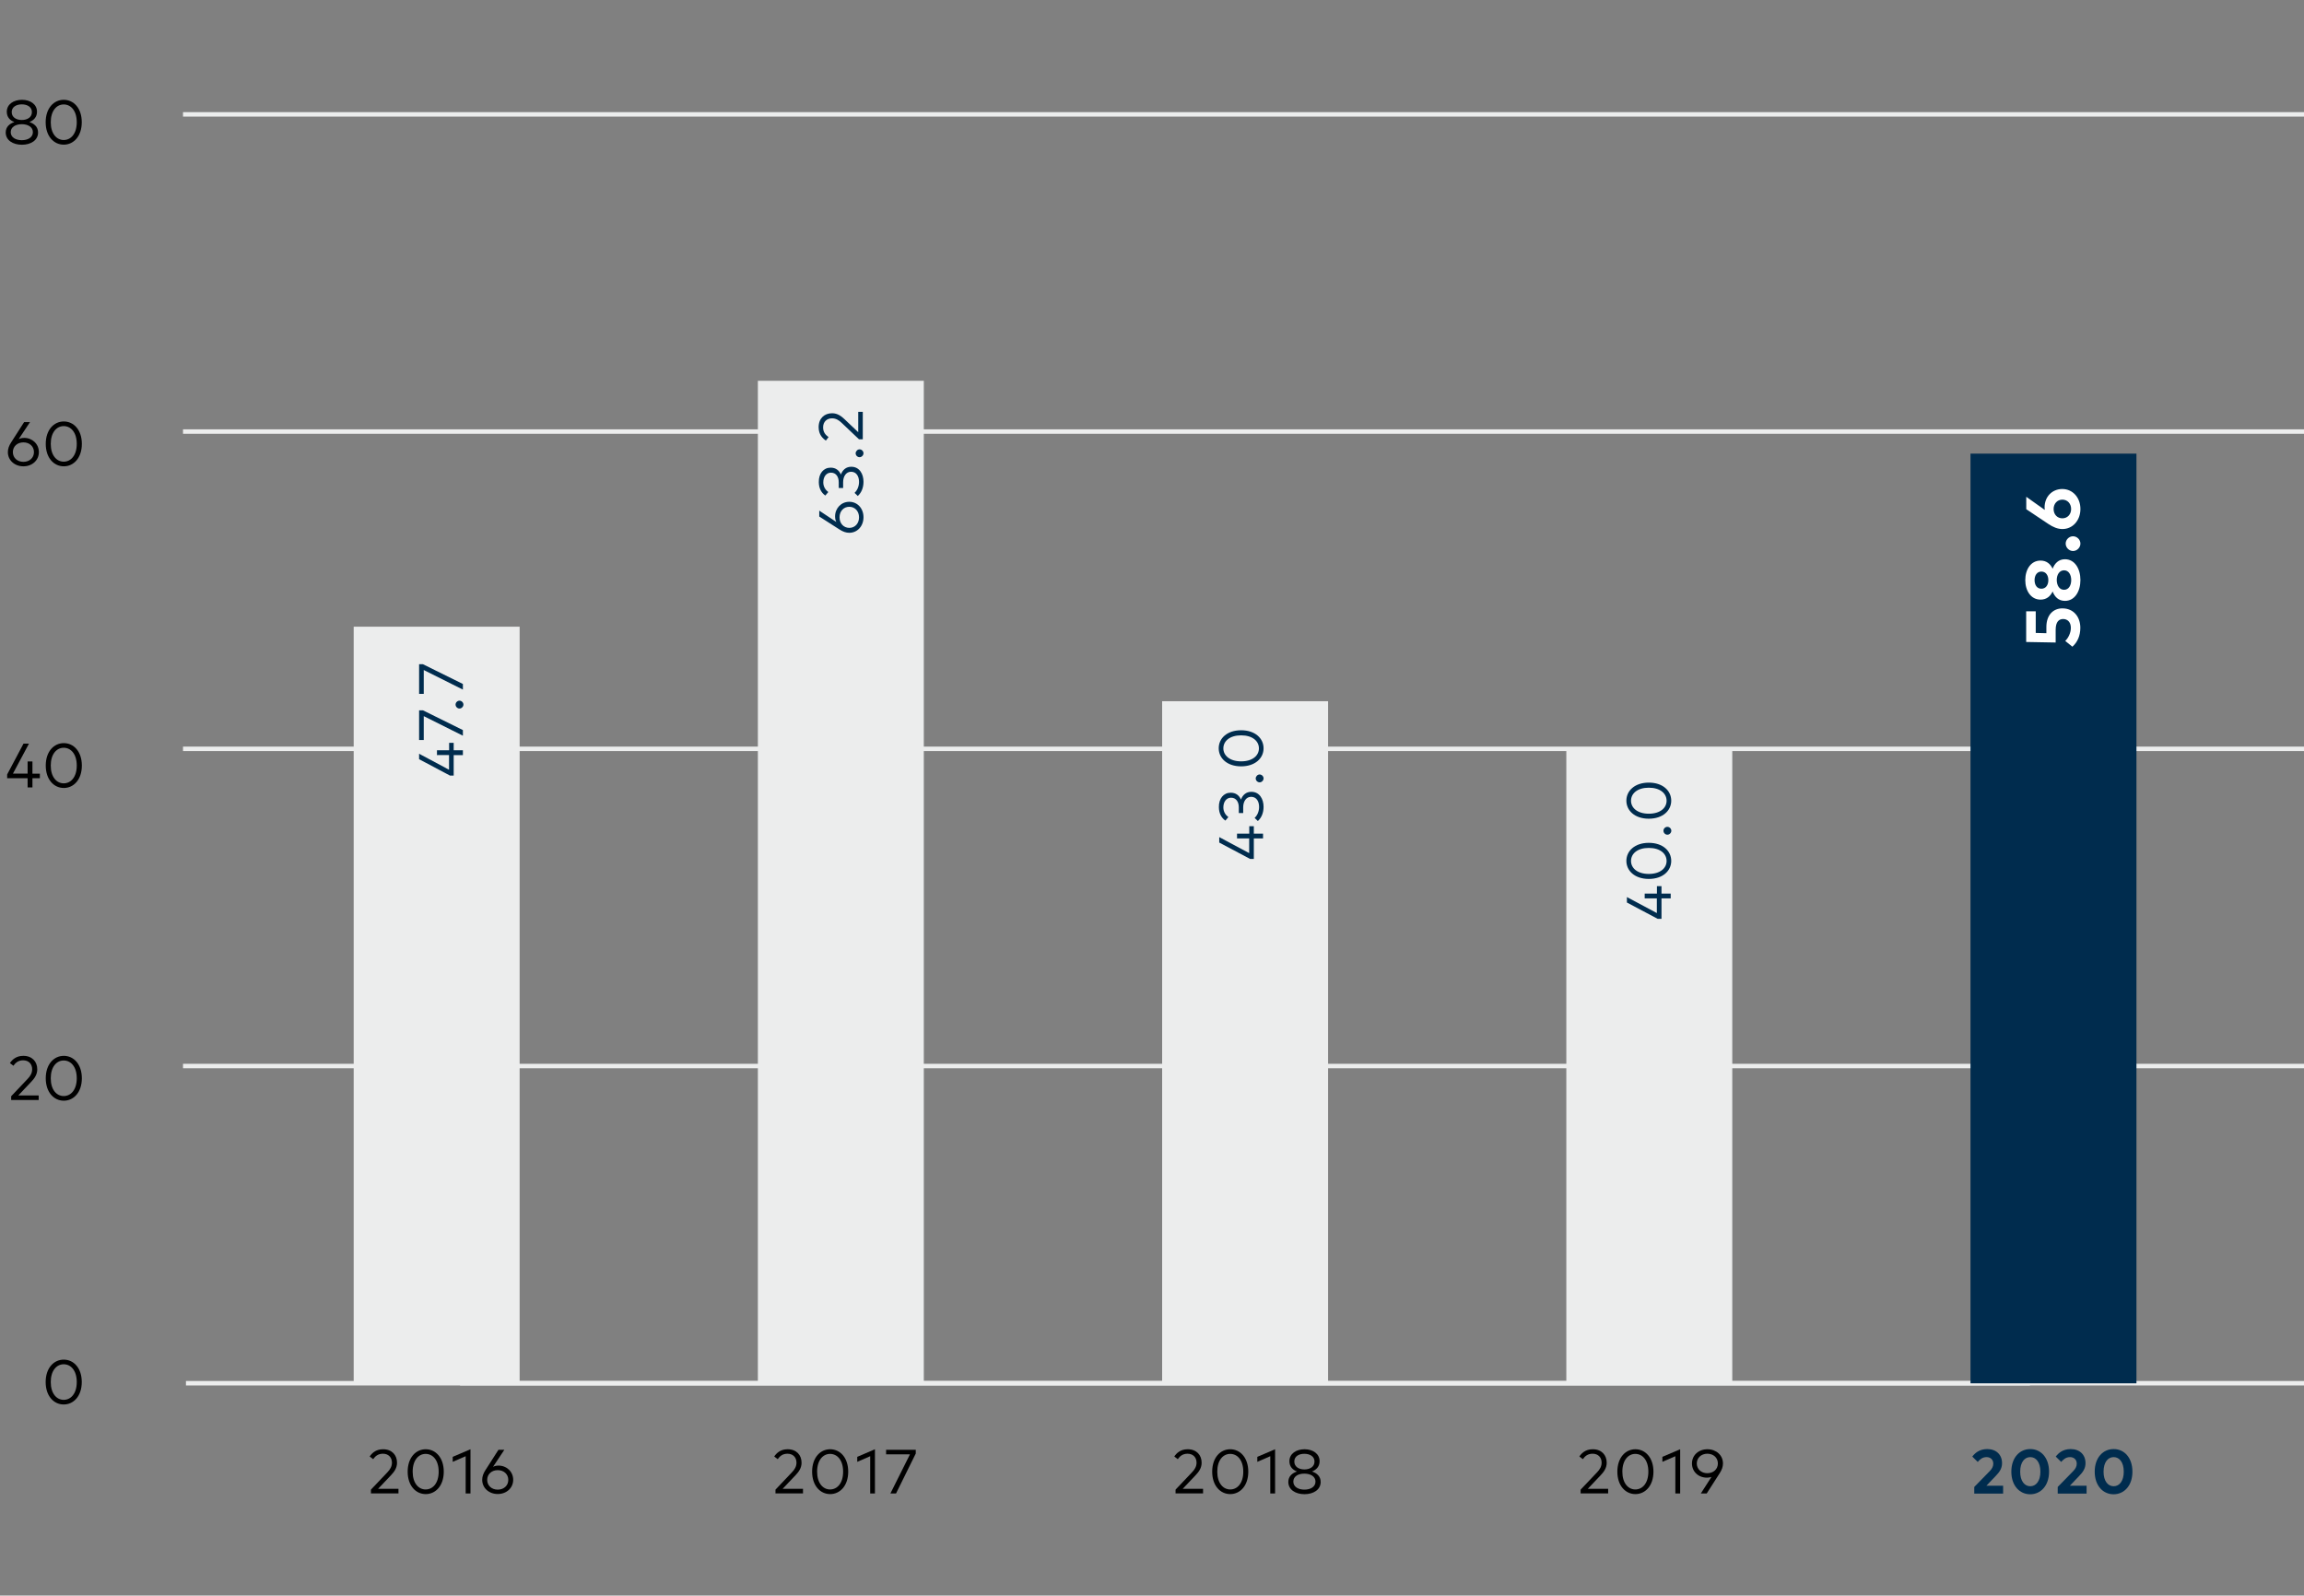
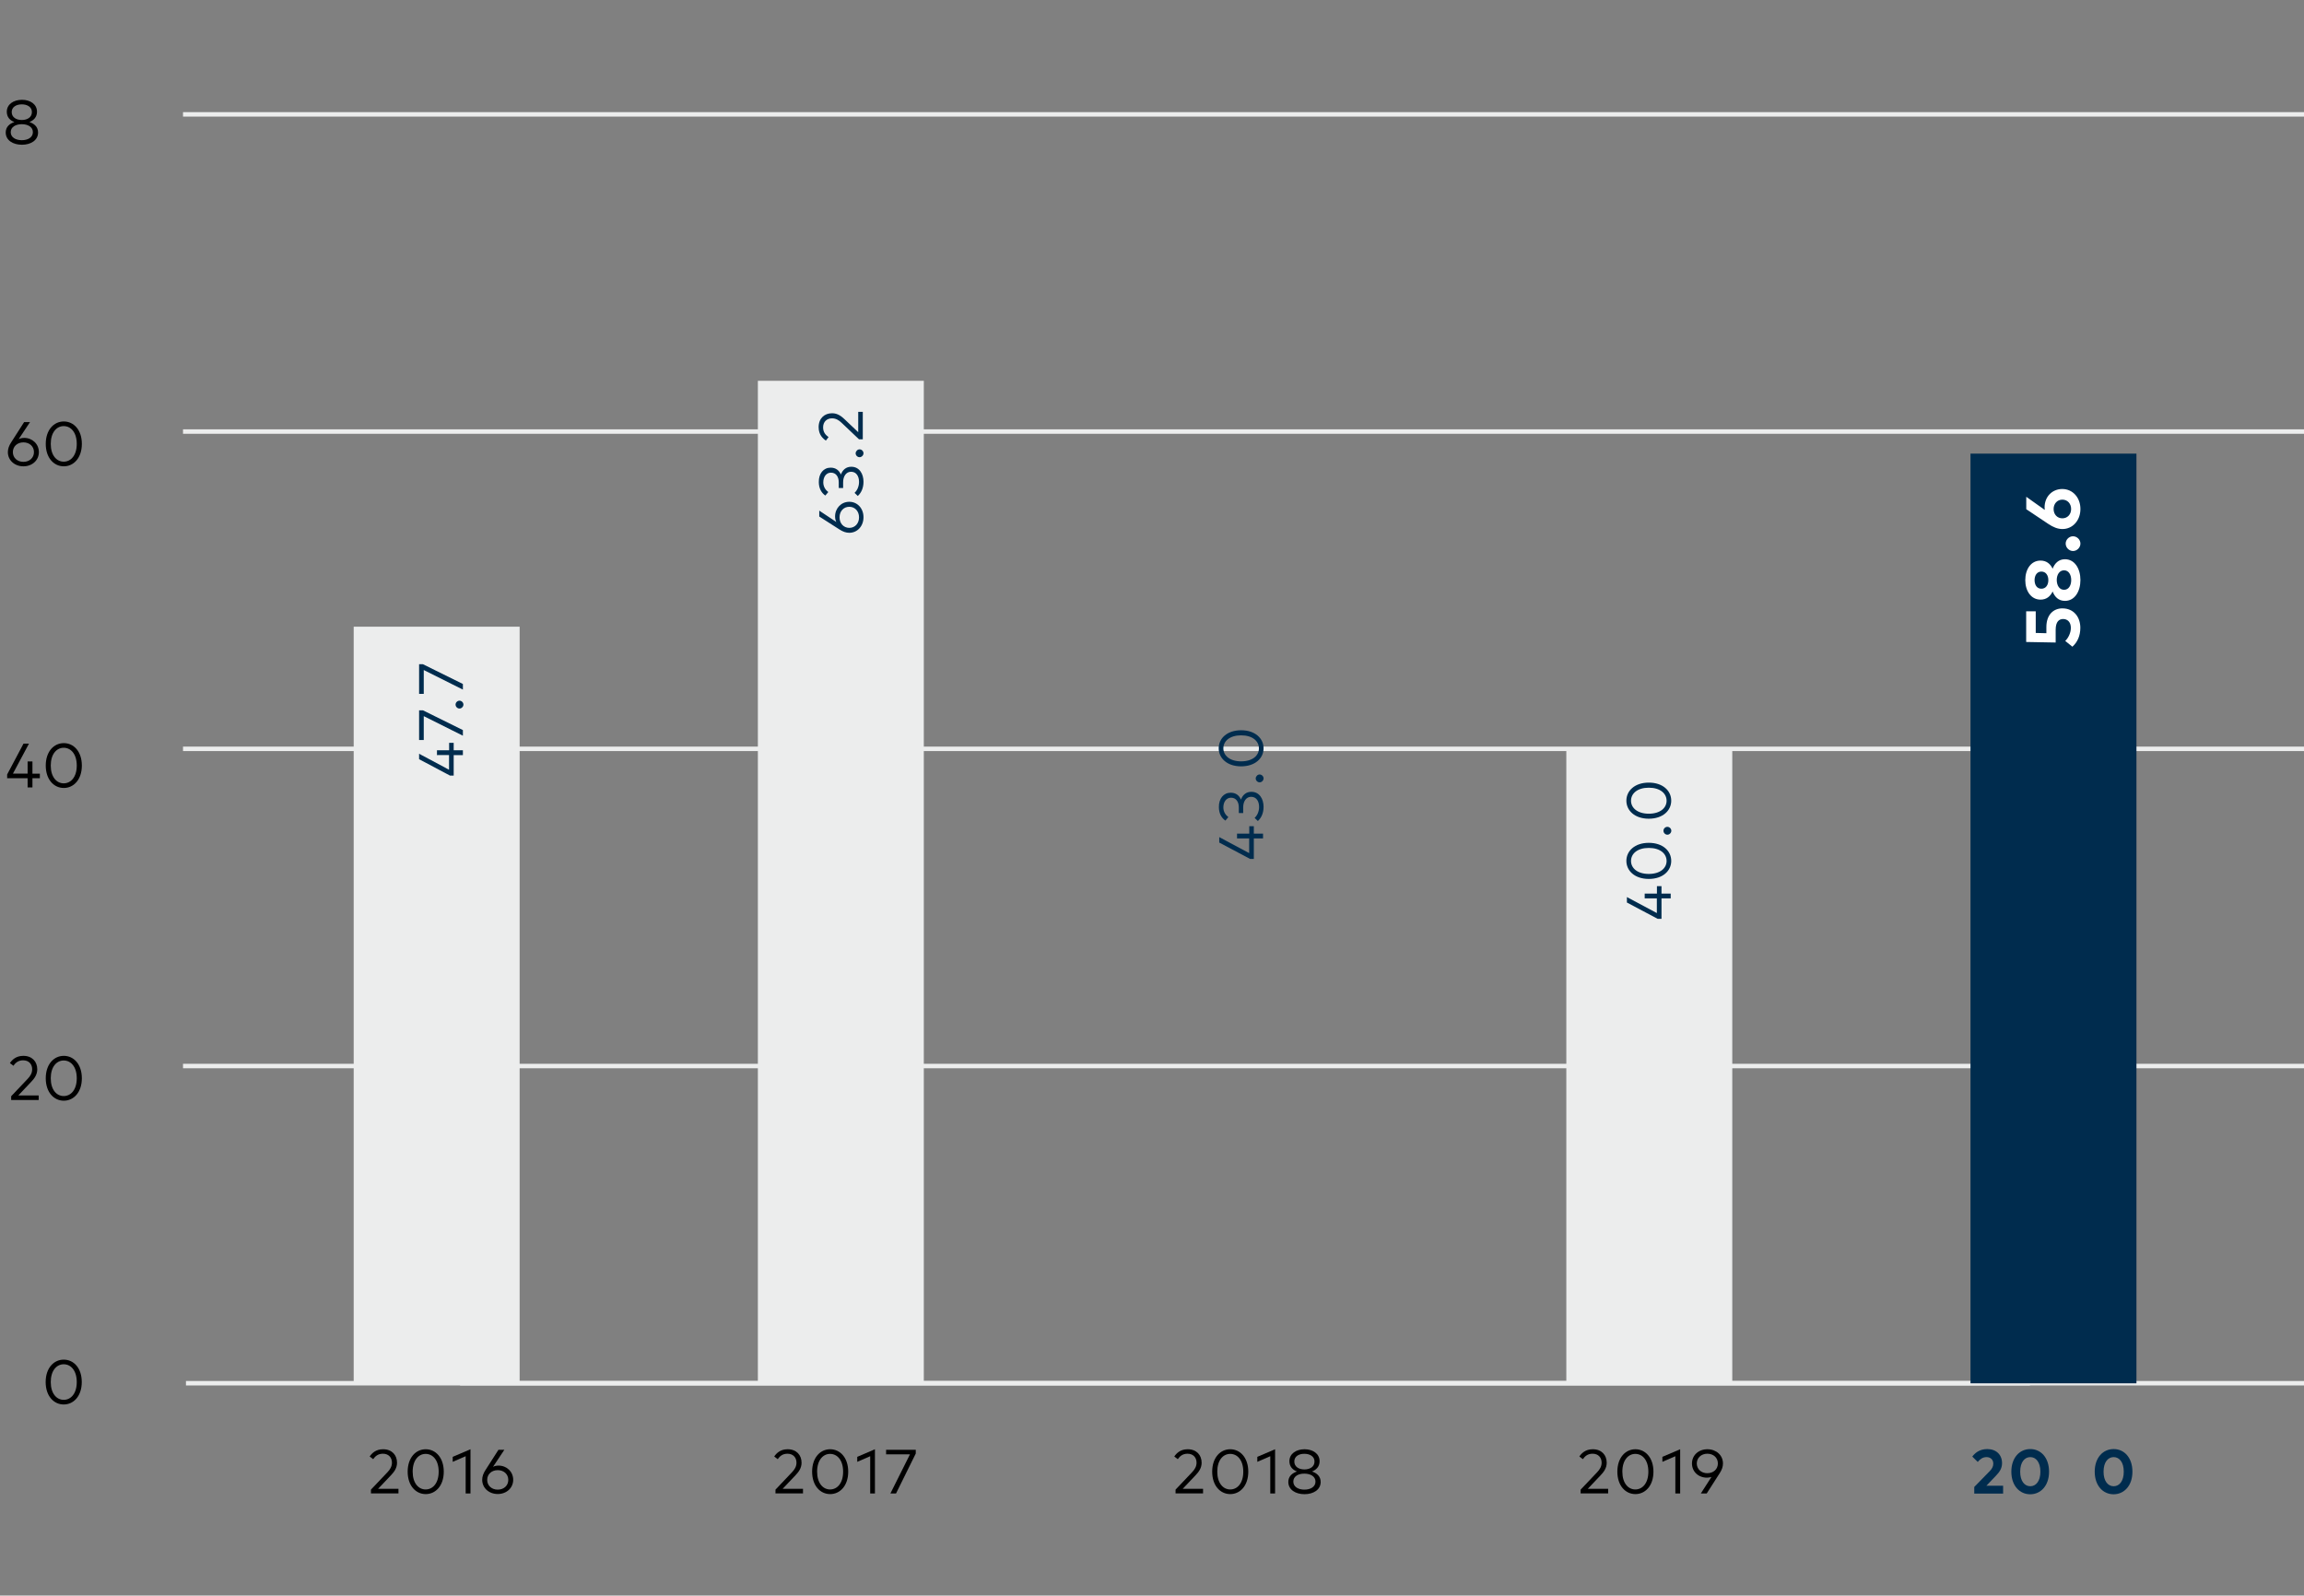
<svg xmlns="http://www.w3.org/2000/svg" version="1.1" x="0px" y="0px" viewBox="0 0 257.83 178.58" style="enable-background:new 0 0 257.83 178.58;" xml:space="preserve">
  <rect x="0" y="0" width="257.83" height="178.58" fill="#808080" stroke="none" />
  <style type="text/css">
	.st0{fill:#002C4E;}
	.st1{fill:none;stroke:#ECEDED;stroke-width:0.5;stroke-miterlimit:10;}
	.st2{fill:none;}
	.st3{fill-rule:evenodd;clip-rule:evenodd;fill:none;stroke:#ECEDED;stroke-width:0.5;stroke-miterlimit:10;}
	.st4{fill:#ECEDED;}
	.st5{fill:#FFFFFF;}
</style>
  <g id="Ebene_2">
    <g>
      <path class="st0" d="M220.71,163.02c0.27-0.35,0.76-0.84,1.67-0.84c1.02,0,1.66,0.64,1.66,1.58c0,0.6-0.3,1.01-0.71,1.43    l-1.04,1.09h1.87v0.88h-3.23v-0.74l1.73-1.77c0.26-0.26,0.4-0.53,0.4-0.84c0-0.43-0.3-0.73-0.75-0.73c-0.46,0-0.74,0.25-0.99,0.54    L220.71,163.02z" />
      <path class="st0" d="M229.3,164.71c0,1.58-0.94,2.53-2.11,2.53c-1.17,0-2.11-0.95-2.11-2.53c0-1.58,0.94-2.53,2.11-2.53    C228.36,162.17,229.3,163.12,229.3,164.71z M226.07,164.71c0,1.07,0.5,1.63,1.13,1.63c0.63,0,1.13-0.56,1.13-1.63    c0-1.07-0.5-1.63-1.13-1.63C226.57,163.08,226.07,163.64,226.07,164.71z" />
-       <path class="st0" d="M230.05,163.02c0.27-0.35,0.76-0.84,1.67-0.84c1.02,0,1.66,0.64,1.66,1.58c0,0.6-0.3,1.01-0.71,1.43    l-1.04,1.09h1.87v0.88h-3.23v-0.74l1.73-1.77c0.26-0.26,0.4-0.53,0.4-0.84c0-0.43-0.3-0.73-0.75-0.73c-0.46,0-0.74,0.25-0.99,0.54    L230.05,163.02z" />
      <path class="st0" d="M238.63,164.71c0,1.58-0.94,2.53-2.11,2.53c-1.17,0-2.11-0.95-2.11-2.53c0-1.58,0.94-2.53,2.11-2.53    C237.69,162.17,238.63,163.12,238.63,164.71z M235.4,164.71c0,1.07,0.5,1.63,1.13,1.63c0.63,0,1.13-0.56,1.13-1.63    c0-1.07-0.5-1.63-1.13-1.63C235.9,163.08,235.4,163.64,235.4,164.71z" />
    </g>
    <g>
      <path d="M176.74,163.01c0.23-0.34,0.66-0.81,1.5-0.81c0.99,0,1.56,0.65,1.56,1.51c0,0.61-0.34,1.04-0.66,1.38l-1.46,1.54h2.28    v0.51h-3.08v-0.42l1.85-1.95c0.3-0.31,0.5-0.65,0.5-1.07c0-0.56-0.36-1-1.01-1c-0.56,0-0.86,0.29-1.09,0.61L176.74,163.01z" />
      <path d="M185.03,164.71c0,1.57-0.91,2.51-2.02,2.51c-1.11,0-2.02-0.94-2.02-2.51c0-1.57,0.91-2.51,2.02-2.51    C184.12,162.2,185.03,163.14,185.03,164.71z M181.55,164.71c0,1.28,0.65,1.99,1.45,1.99c0.81,0,1.46-0.71,1.46-1.99    c0-1.28-0.65-1.99-1.46-1.99C182.21,162.72,181.55,163.42,181.55,164.71z" />
      <path d="M188.02,167.15h-0.54v-4.17l-1.45,0.63v-0.56l1.99-0.85V167.15z" />
      <path d="M191.52,165.3c-0.16,0.05-0.33,0.08-0.5,0.08c-0.97,0-1.68-0.68-1.68-1.59c0-0.91,0.73-1.59,1.73-1.59    c1,0,1.74,0.68,1.74,1.59c0,0.38-0.13,0.72-0.36,1.08l-1.46,2.28h-0.66L191.52,165.3z M192.24,163.79c0-0.64-0.5-1.09-1.18-1.09    c-0.68,0-1.18,0.46-1.18,1.09c0,0.64,0.5,1.09,1.18,1.09C191.74,164.88,192.24,164.43,192.24,163.79z" />
    </g>
    <g>
      <path d="M131.41,163.01c0.23-0.34,0.66-0.81,1.5-0.81c0.99,0,1.56,0.65,1.56,1.51c0,0.61-0.34,1.04-0.66,1.38l-1.46,1.54h2.28    v0.51h-3.08v-0.42l1.85-1.95c0.3-0.31,0.5-0.65,0.5-1.07c0-0.56-0.36-1-1.01-1c-0.56,0-0.86,0.29-1.09,0.61L131.41,163.01z" />
      <path d="M139.69,164.71c0,1.57-0.91,2.51-2.02,2.51c-1.11,0-2.02-0.94-2.02-2.51c0-1.57,0.91-2.51,2.02-2.51    C138.78,162.2,139.69,163.14,139.69,164.71z M136.22,164.71c0,1.28,0.65,1.99,1.45,1.99c0.81,0,1.46-0.71,1.46-1.99    c0-1.28-0.65-1.99-1.46-1.99C136.87,162.72,136.22,163.42,136.22,164.71z" />
      <path d="M142.69,167.15h-0.54v-4.17l-1.45,0.63v-0.56l1.99-0.85V167.15z" />
      <path d="M147.67,163.54c0,0.6-0.37,0.96-0.85,1.15c0.54,0.18,0.97,0.54,0.97,1.17c0,0.87-0.81,1.37-1.81,1.37    c-1,0-1.81-0.5-1.81-1.37c0-0.63,0.43-0.99,0.97-1.17c-0.48-0.18-0.85-0.55-0.85-1.15c0-0.85,0.77-1.34,1.7-1.34    C146.9,162.2,147.67,162.69,147.67,163.54z M144.73,165.82c0,0.59,0.56,0.9,1.24,0.9c0.68,0,1.24-0.31,1.24-0.9    c0-0.58-0.56-0.89-1.24-0.89C145.28,164.92,144.73,165.24,144.73,165.82z M144.84,163.57c0,0.59,0.51,0.89,1.13,0.89    c0.62,0,1.13-0.3,1.13-0.89c0-0.56-0.51-0.86-1.13-0.86C145.35,162.7,144.84,163,144.84,163.57z" />
    </g>
    <g>
      <path d="M86.64,163.01c0.23-0.34,0.66-0.81,1.5-0.81c0.99,0,1.56,0.65,1.56,1.51c0,0.61-0.34,1.04-0.66,1.38l-1.46,1.54h2.28v0.51    h-3.08v-0.42l1.85-1.95c0.3-0.31,0.5-0.65,0.5-1.07c0-0.56-0.36-1-1.01-1c-0.56,0-0.86,0.29-1.09,0.61L86.64,163.01z" />
      <path d="M94.92,164.71c0,1.57-0.91,2.51-2.02,2.51c-1.11,0-2.02-0.94-2.02-2.51c0-1.57,0.91-2.51,2.02-2.51    C94.01,162.2,94.92,163.14,94.92,164.71z M91.44,164.71c0,1.28,0.65,1.99,1.45,1.99c0.81,0,1.46-0.71,1.46-1.99    c0-1.28-0.65-1.99-1.46-1.99C92.1,162.72,91.44,163.42,91.44,164.71z" />
      <path d="M97.92,167.15h-0.54v-4.17l-1.45,0.63v-0.56l1.98-0.85V167.15z" />
      <path d="M102.48,162.68l-2.21,4.47h-0.63l2.19-4.38h-2.67v-0.51h3.32V162.68z" />
    </g>
    <g>
      <path d="M41.37,163.01c0.23-0.34,0.66-0.81,1.5-0.81c0.99,0,1.56,0.65,1.56,1.51c0,0.61-0.34,1.04-0.66,1.38l-1.46,1.54h2.28v0.51    h-3.08v-0.42l1.85-1.95c0.3-0.31,0.5-0.65,0.5-1.07c0-0.56-0.36-1-1.01-1c-0.56,0-0.86,0.29-1.09,0.61L41.37,163.01z" />
      <path d="M49.66,164.71c0,1.57-0.91,2.51-2.02,2.51c-1.11,0-2.02-0.94-2.02-2.51c0-1.57,0.91-2.51,2.02-2.51    C48.75,162.2,49.66,163.14,49.66,164.71z M46.18,164.71c0,1.28,0.65,1.99,1.45,1.99c0.81,0,1.46-0.71,1.46-1.99    c0-1.28-0.65-1.99-1.46-1.99C46.84,162.72,46.18,163.42,46.18,164.71z" />
      <path d="M52.65,167.15h-0.54v-4.17l-1.45,0.63v-0.56l1.99-0.85V167.15z" />
      <path d="M55.17,164.17c0.15-0.08,0.35-0.14,0.62-0.14c0.91,0,1.64,0.68,1.64,1.59c0,0.91-0.74,1.59-1.73,1.59    s-1.74-0.68-1.74-1.59c0-0.38,0.13-0.72,0.36-1.08l1.46-2.28h0.66L55.17,164.17z M54.52,165.63c0,0.64,0.5,1.09,1.18,1.09    s1.18-0.45,1.18-1.09c0-0.64-0.5-1.09-1.18-1.09S54.52,164.99,54.52,165.63z" />
    </g>
    <g>
      <g>
        <line class="st1" x1="20.81" y1="154.81" x2="227.16" y2="154.81" />
        <g>
          <g>
				</g>
          <g>
				</g>
        </g>
      </g>
      <g>
        <line class="st2" x1="20.81" y1="154.81" x2="20.81" y2="12.8" />
        <g>
          <g>
            <line class="st3" x1="51.48" y1="154.81" x2="257.83" y2="154.81" />
            <line class="st3" x1="20.48" y1="119.31" x2="257.83" y2="119.31" />
            <line class="st3" x1="20.48" y1="83.81" x2="257.83" y2="83.81" />
            <line class="st3" x1="20.48" y1="48.3" x2="257.83" y2="48.3" />
            <line class="st3" x1="20.48" y1="12.8" x2="257.83" y2="12.8" />
          </g>
          <g>
				</g>
        </g>
      </g>
      <g>
        <g>
          <g>
            <rect x="39.58" y="70.14" class="st4" width="18.57" height="84.68" />
            <rect x="84.81" y="42.62" class="st4" width="18.57" height="112.2" />
-             <rect x="130.05" y="78.48" class="st4" width="18.57" height="76.34" />
            <rect x="175.28" y="83.81" class="st4" width="18.57" height="71.01" />
            <rect x="220.51" y="50.77" class="st0" width="18.57" height="104.05" />
          </g>
        </g>
      </g>
      <g>
        <g>
			</g>
      </g>
    </g>
  </g>
  <g id="Ebene_1">
</g>
  <g id="Isolationsmodus">
    <g>
      <path class="st0" d="M50.26,83.97v-0.83h0.51v0.83h1.03v0.54h-1.03v2.29h-0.42l-3.45-1.83v-0.61l3.35,1.79v-1.64H48.9v-0.54H50.26    z" />
      <path class="st0" d="M47.33,79.5l4.47,2.21v0.63l-4.38-2.19v2.67H46.9V79.5H47.33z" />
      <path class="st0" d="M51.42,78.42c0.23,0,0.44,0.2,0.44,0.44c0,0.23-0.21,0.44-0.44,0.44s-0.44-0.2-0.44-0.44    C50.98,78.62,51.19,78.42,51.42,78.42z" />
      <path class="st0" d="M47.33,74.34l4.47,2.21v0.63l-4.38-2.19v2.67H46.9v-3.32H47.33z" />
    </g>
    <g>
      <path class="st0" d="M93.59,58.42c-0.08-0.15-0.14-0.35-0.14-0.62c0-0.91,0.68-1.64,1.59-1.64c0.91,0,1.59,0.74,1.59,1.73    s-0.68,1.74-1.59,1.74c-0.38,0-0.72-0.13-1.08-0.36l-2.28-1.46v-0.66L93.59,58.42z M95.04,59.08c0.64,0,1.09-0.5,1.09-1.18    s-0.45-1.18-1.09-1.18c-0.64,0-1.09,0.5-1.09,1.18S94.4,59.07,95.04,59.08z" />
      <path class="st0" d="M92.95,52.34c0.58,0,0.95,0.3,1.15,0.77c0.19-0.52,0.58-0.87,1.16-0.87c0.93,0,1.37,0.82,1.37,1.68    c0,0.68-0.24,1.23-0.64,1.59l-0.36-0.35c0.32-0.3,0.5-0.75,0.5-1.23c0-0.61-0.29-1.13-0.89-1.13c-0.57,0-0.89,0.53-0.89,1.18v0.64    h-0.49v-0.64c0-0.6-0.29-1.08-0.87-1.08c-0.53,0-0.86,0.47-0.86,1.09c0,0.49,0.26,0.86,0.56,1.08l-0.33,0.39    c-0.42-0.28-0.73-0.79-0.73-1.5C91.61,52.99,92.16,52.34,92.95,52.34z" />
      <path class="st0" d="M96.19,50.29c0.23,0,0.44,0.2,0.44,0.44c0,0.23-0.21,0.44-0.44,0.44s-0.44-0.2-0.44-0.44    C95.76,50.5,95.96,50.29,96.19,50.29z" />
      <path class="st0" d="M92.42,49.31c-0.34-0.23-0.81-0.66-0.81-1.5c0-0.99,0.65-1.56,1.51-1.56c0.61,0,1.04,0.34,1.38,0.66    l1.54,1.46v-2.28h0.51v3.08h-0.42l-1.95-1.85c-0.31-0.3-0.65-0.5-1.07-0.5c-0.56,0-1,0.36-1,1.01c0,0.56,0.29,0.86,0.61,1.09    L92.42,49.31z" />
    </g>
    <g>
      <path class="st0" d="M139.8,93.3v-0.83h0.51v0.83h1.03v0.54h-1.03v2.29h-0.42l-3.45-1.83v-0.61l3.35,1.79v-1.64h-1.36V93.3H139.8z    " />
      <path class="st0" d="M137.72,88.72c0.58,0,0.95,0.3,1.15,0.77c0.19-0.52,0.58-0.87,1.16-0.87c0.93,0,1.37,0.82,1.37,1.68    c0,0.68-0.24,1.23-0.64,1.59l-0.36-0.35c0.32-0.3,0.5-0.75,0.5-1.23c0-0.61-0.29-1.13-0.89-1.13c-0.57,0-0.89,0.53-0.89,1.18V91    h-0.49v-0.64c0-0.6-0.29-1.08-0.87-1.08c-0.53,0-0.86,0.47-0.86,1.09c0,0.49,0.26,0.86,0.56,1.08l-0.33,0.39    c-0.42-0.28-0.73-0.79-0.73-1.5C136.38,89.37,136.93,88.72,137.72,88.72z" />
      <path class="st0" d="M140.96,86.68c0.23,0,0.44,0.2,0.44,0.44c0,0.23-0.21,0.44-0.44,0.44s-0.44-0.2-0.44-0.44    C140.53,86.88,140.73,86.68,140.96,86.68z" />
      <path class="st0" d="M138.89,81.73c1.57,0,2.51,0.91,2.51,2.02c0,1.11-0.94,2.02-2.51,2.02c-1.57,0-2.51-0.91-2.51-2.02    C136.38,82.64,137.32,81.73,138.89,81.73z M138.89,85.21c1.28,0,1.99-0.65,1.99-1.45c0-0.81-0.71-1.46-1.99-1.46    s-1.99,0.65-1.99,1.46C136.9,84.55,137.61,85.21,138.89,85.21z" />
    </g>
    <g>
      <path class="st0" d="M185.42,100.01v-0.83h0.51v0.83h1.03v0.54h-1.03v2.29h-0.42l-3.45-1.83v-0.61l3.35,1.79v-1.64h-1.36v-0.54    H185.42z" />
      <path class="st0" d="M184.51,94.33c1.57,0,2.51,0.91,2.51,2.02c0,1.11-0.94,2.02-2.51,2.02c-1.57,0-2.51-0.91-2.51-2.02    C182,95.24,182.94,94.33,184.51,94.33z M184.51,97.81c1.28,0,1.99-0.65,1.99-1.45c0-0.81-0.71-1.46-1.99-1.46    s-1.99,0.65-1.99,1.46C182.52,97.16,183.23,97.81,184.51,97.81z" />
      <path class="st0" d="M186.59,92.54c0.23,0,0.44,0.2,0.44,0.44c0,0.23-0.21,0.44-0.44,0.44s-0.44-0.2-0.44-0.44    C186.15,92.74,186.35,92.54,186.59,92.54z" />
      <path class="st0" d="M184.51,87.59c1.57,0,2.51,0.91,2.51,2.02c0,1.11-0.94,2.02-2.51,2.02c-1.57,0-2.51-0.91-2.51-2.02    C182,88.5,182.94,87.59,184.51,87.59z M184.51,91.07c1.28,0,1.99-0.65,1.99-1.45c0-0.81-0.71-1.46-1.99-1.46s-1.99,0.65-1.99,1.46    C182.52,90.41,183.23,91.07,184.51,91.07z" />
    </g>
    <g>
      <path class="st5" d="M227.81,68.43v2.41l1.19,0.03v-0.69c0-1.39,0.8-2.09,1.79-2.09c1.28,0,2.01,0.97,2.01,2.18    c0,0.89-0.33,1.62-0.89,2.11l-0.8-0.65c0.35-0.32,0.63-0.91,0.63-1.46c0-0.66-0.39-0.99-0.86-0.99c-0.45,0-0.84,0.28-0.84,1.21    v1.42l-3.3-0.06v-3.43H227.81z" />
      <path class="st5" d="M228.35,62.74c0.69,0,1.11,0.4,1.35,0.91c0.23-0.59,0.66-1.06,1.38-1.06c1.09,0,1.73,1.05,1.73,2.33    s-0.64,2.33-1.73,2.33c-0.73,0-1.15-0.46-1.38-1.05c-0.24,0.51-0.66,0.91-1.35,0.91c-1.07,0-1.71-0.98-1.71-2.18    C226.64,63.72,227.27,62.74,228.35,62.74z M228.44,65.89c0.51,0,0.78-0.43,0.78-0.96s-0.27-0.96-0.78-0.96    c-0.49,0-0.76,0.43-0.76,0.96S227.94,65.89,228.44,65.89z M230.98,66.01c0.52,0,0.8-0.49,0.8-1.09c0-0.59-0.28-1.09-0.8-1.09    c-0.53,0-0.82,0.5-0.82,1.09C230.17,65.52,230.45,66.01,230.98,66.01z" />
      <path class="st5" d="M231.98,60.02c0.45,0,0.83,0.38,0.83,0.82c0,0.44-0.38,0.83-0.83,0.83c-0.44,0-0.82-0.39-0.82-0.83    C231.16,60.4,231.54,60.02,231.98,60.02z" />
      <path class="st5" d="M228.82,57.07c-0.01-0.08-0.02-0.17-0.02-0.28c0-1.21,0.86-2.06,1.98-2.06c1.17,0,2.03,0.96,2.03,2.24    c0,1.27-0.86,2.24-2.01,2.24c-0.54,0-1.04-0.21-1.58-0.57l-2.47-1.65V55.6L228.82,57.07z M230.79,58.01    c0.58,0,0.98-0.45,0.98-1.04c0-0.6-0.4-1.05-0.98-1.05c-0.57,0-0.98,0.45-0.98,1.05C229.81,57.57,230.21,58.01,230.79,58.01z" />
    </g>
    <g>
      <path d="M4.14,12.51c0,0.6-0.37,0.96-0.85,1.15c0.54,0.18,0.97,0.54,0.97,1.17c0,0.87-0.81,1.37-1.81,1.37    c-1,0-1.81-0.5-1.81-1.37c0-0.63,0.43-0.99,0.97-1.17c-0.48-0.18-0.85-0.54-0.85-1.15c0-0.85,0.77-1.34,1.7-1.34    C3.38,11.17,4.14,11.66,4.14,12.51z M1.2,14.79c0,0.59,0.56,0.9,1.24,0.9s1.24-0.31,1.24-0.9c0-0.58-0.56-0.89-1.24-0.89    C1.76,13.9,1.2,14.21,1.2,14.79z M1.31,12.54c0,0.59,0.51,0.89,1.13,0.89c0.62,0,1.13-0.3,1.13-0.89c0-0.56-0.51-0.86-1.13-0.86    C1.82,11.68,1.31,11.98,1.31,12.54z" />
-       <path d="M9.15,13.68c0,1.57-0.91,2.51-2.02,2.51c-1.11,0-2.02-0.94-2.02-2.51c0-1.57,0.91-2.51,2.02-2.51    C8.25,11.17,9.15,12.11,9.15,13.68z M5.68,13.68c0,1.28,0.65,1.99,1.45,1.99c0.81,0,1.46-0.71,1.46-1.99s-0.65-1.99-1.46-1.99    C6.33,11.69,5.68,12.4,5.68,13.68z" />
      <path d="M2.09,49.15c0.15-0.08,0.35-0.14,0.62-0.14c0.91,0,1.64,0.68,1.64,1.59c0,0.91-0.74,1.59-1.73,1.59s-1.74-0.68-1.74-1.59    c0-0.38,0.13-0.72,0.36-1.08l1.46-2.28h0.66L2.09,49.15z M1.44,50.6c0,0.64,0.5,1.09,1.18,1.09S3.8,51.24,3.8,50.6    c0-0.64-0.5-1.09-1.18-1.09S1.44,49.96,1.44,50.6z" />
      <path d="M9.16,49.68c0,1.57-0.91,2.51-2.02,2.51c-1.11,0-2.02-0.94-2.02-2.51c0-1.57,0.91-2.51,2.02-2.51    C8.25,47.17,9.16,48.11,9.16,49.68z M5.68,49.68c0,1.28,0.65,1.99,1.45,1.99c0.81,0,1.46-0.71,1.46-1.99s-0.65-1.99-1.46-1.99    C6.33,47.69,5.68,48.4,5.68,49.68z" />
      <path d="M3.63,86.59h0.83v0.51H3.63v1.03H3.09V87.1H0.8v-0.42l1.83-3.45h0.61l-1.79,3.35h1.64v-1.36h0.54V86.59z" />
      <path d="M9.16,85.68c0,1.57-0.91,2.51-2.02,2.51c-1.11,0-2.02-0.94-2.02-2.51c0-1.57,0.91-2.51,2.02-2.51    C8.25,83.17,9.16,84.11,9.16,85.68z M5.68,85.68c0,1.28,0.65,1.99,1.45,1.99c0.81,0,1.46-0.71,1.46-1.99s-0.65-1.99-1.46-1.99    C6.33,83.69,5.68,84.4,5.68,85.68z" />
      <path d="M1.11,118.98c0.23-0.34,0.66-0.81,1.5-0.81c0.99,0,1.56,0.65,1.56,1.51c0,0.61-0.34,1.04-0.66,1.38l-1.46,1.54h2.28v0.51    H1.25v-0.42l1.85-1.95c0.3-0.31,0.5-0.65,0.5-1.07c0-0.56-0.36-1-1.01-1c-0.56,0-0.86,0.29-1.09,0.61L1.11,118.98z" />
      <path d="M9.16,120.68c0,1.57-0.91,2.51-2.02,2.51c-1.11,0-2.02-0.94-2.02-2.51c0-1.57,0.91-2.51,2.02-2.51    C8.25,118.17,9.16,119.11,9.16,120.68z M5.68,120.68c0,1.28,0.65,1.99,1.45,1.99c0.81,0,1.46-0.71,1.46-1.99s-0.65-1.99-1.46-1.99    C6.33,118.69,5.68,119.4,5.68,120.68z" />
      <path d="M9.15,154.68c0,1.57-0.91,2.51-2.02,2.51c-1.11,0-2.02-0.94-2.02-2.51c0-1.57,0.91-2.51,2.02-2.51    C8.25,152.17,9.15,153.11,9.15,154.68z M5.68,154.68c0,1.28,0.65,1.99,1.45,1.99c0.81,0,1.46-0.71,1.46-1.99s-0.65-1.99-1.46-1.99    C6.33,152.69,5.68,153.4,5.68,154.68z" />
    </g>
  </g>
</svg>